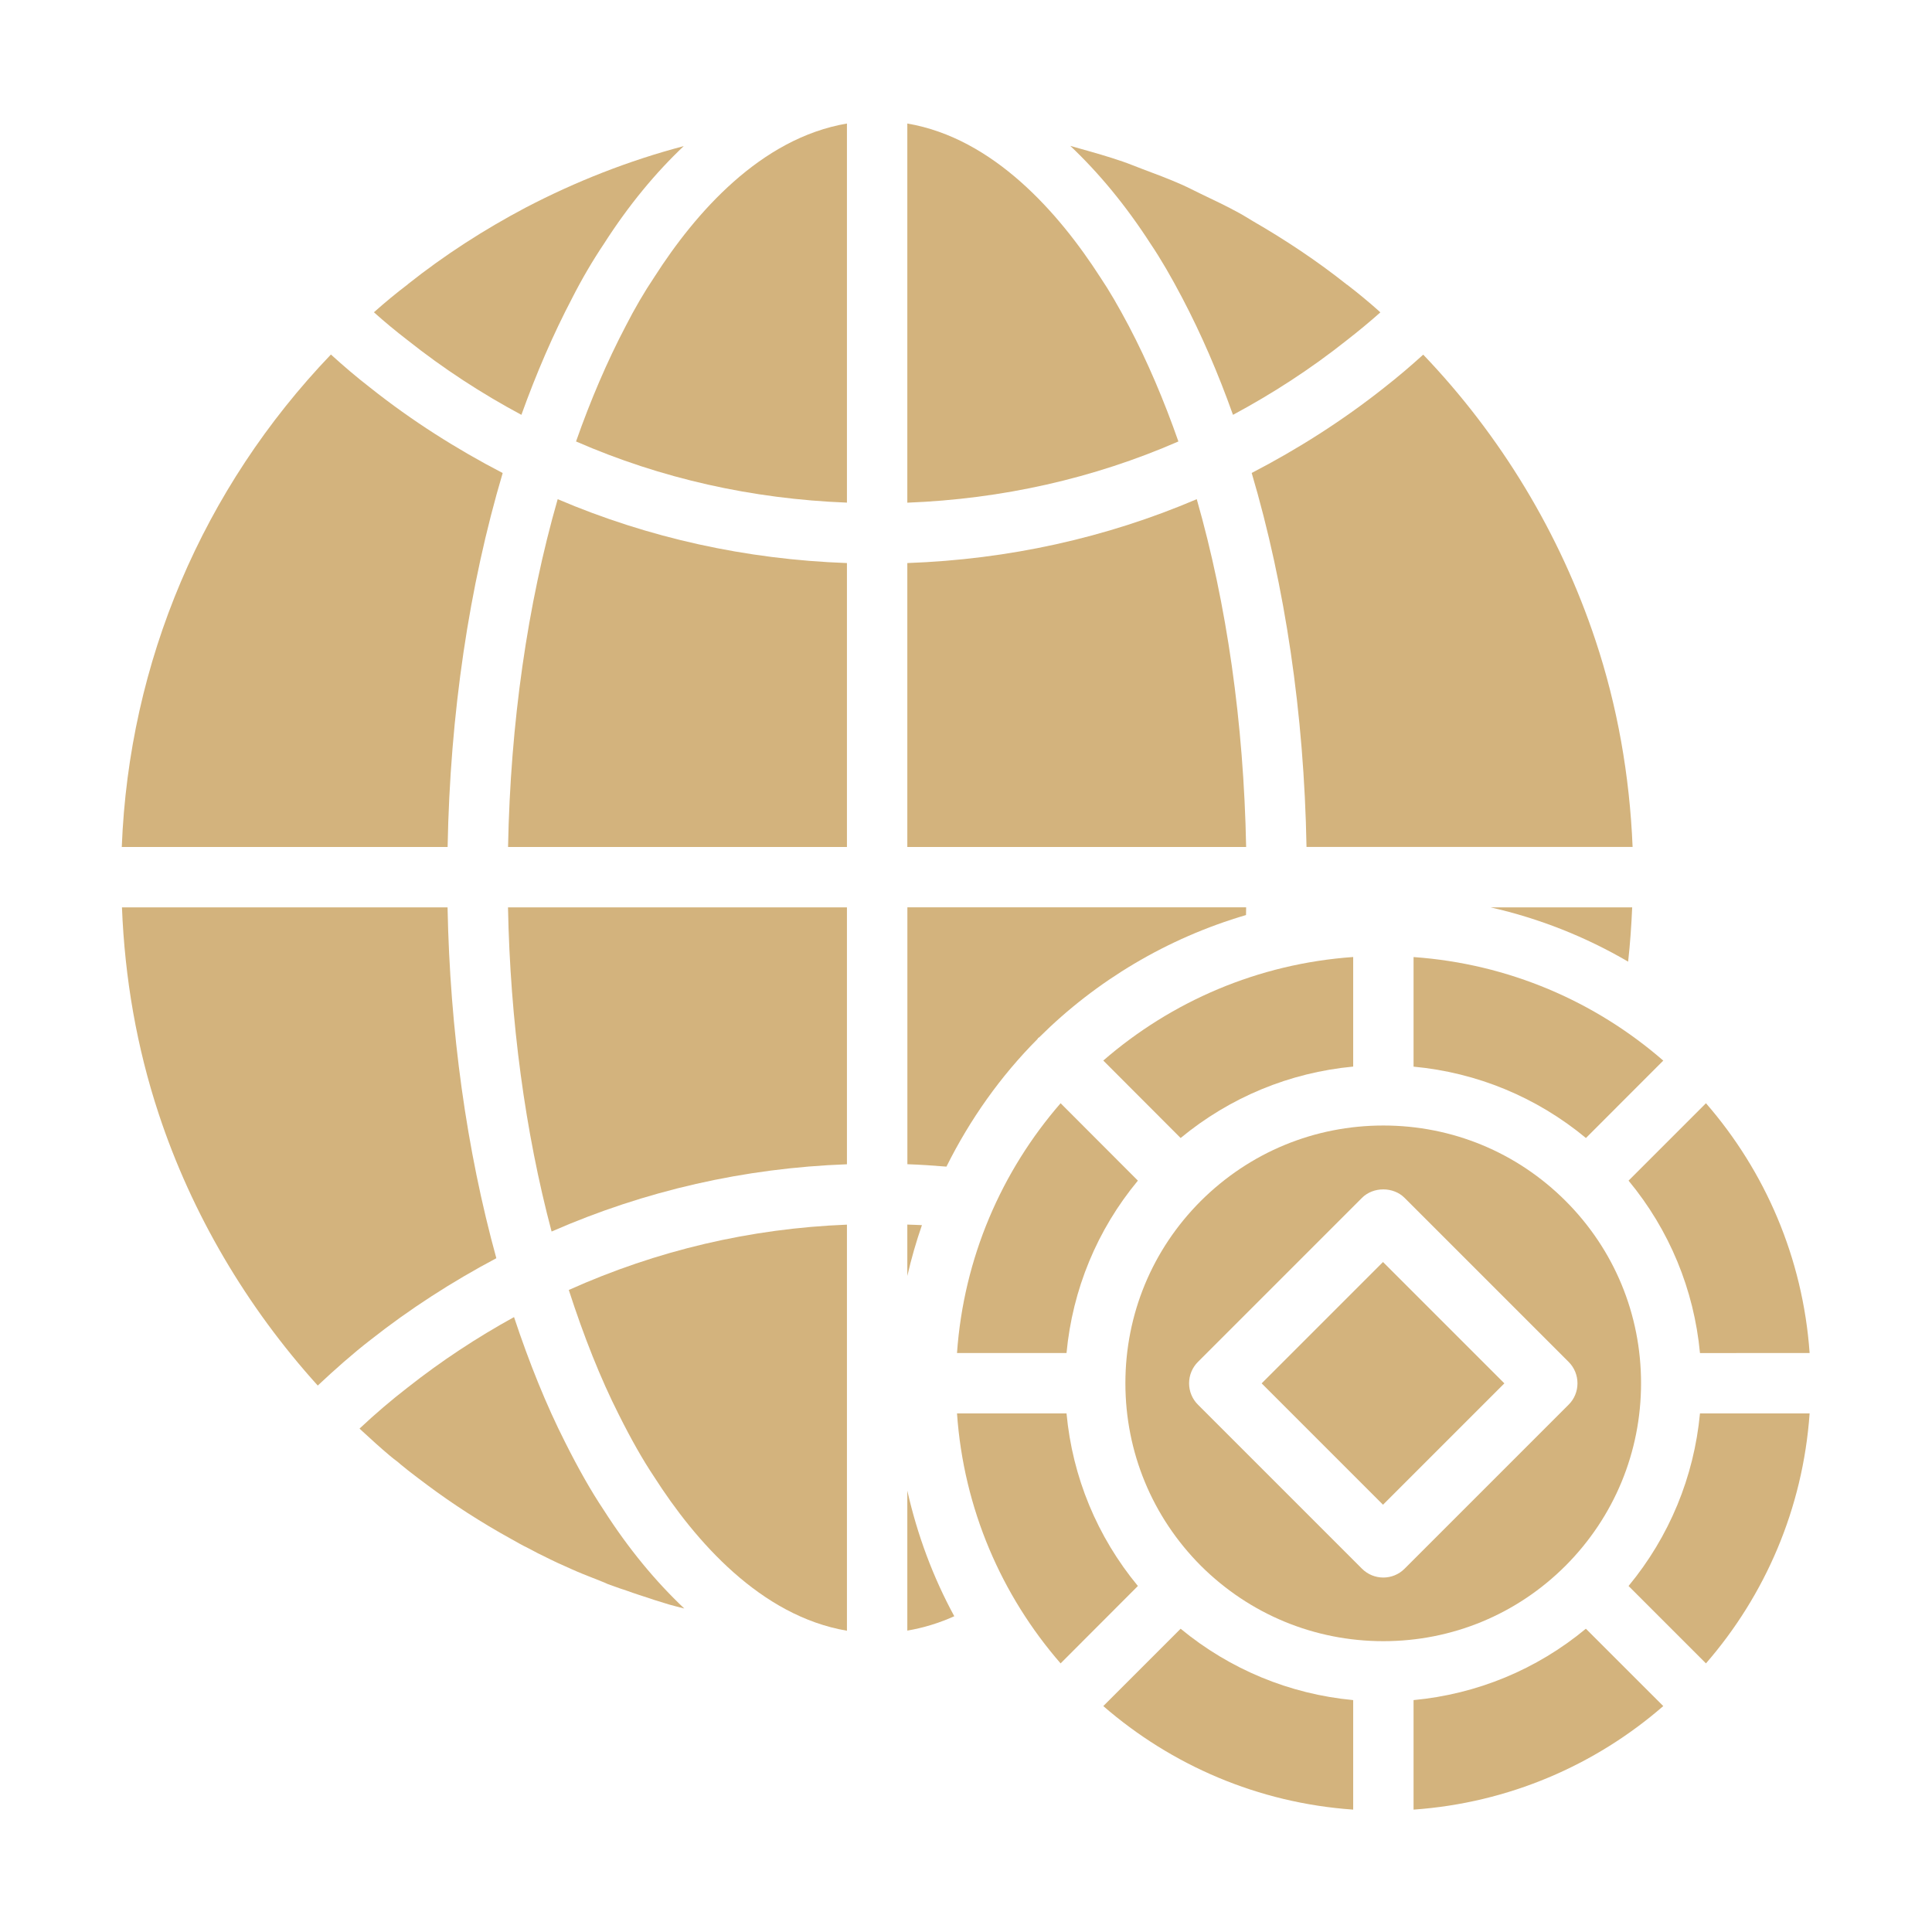
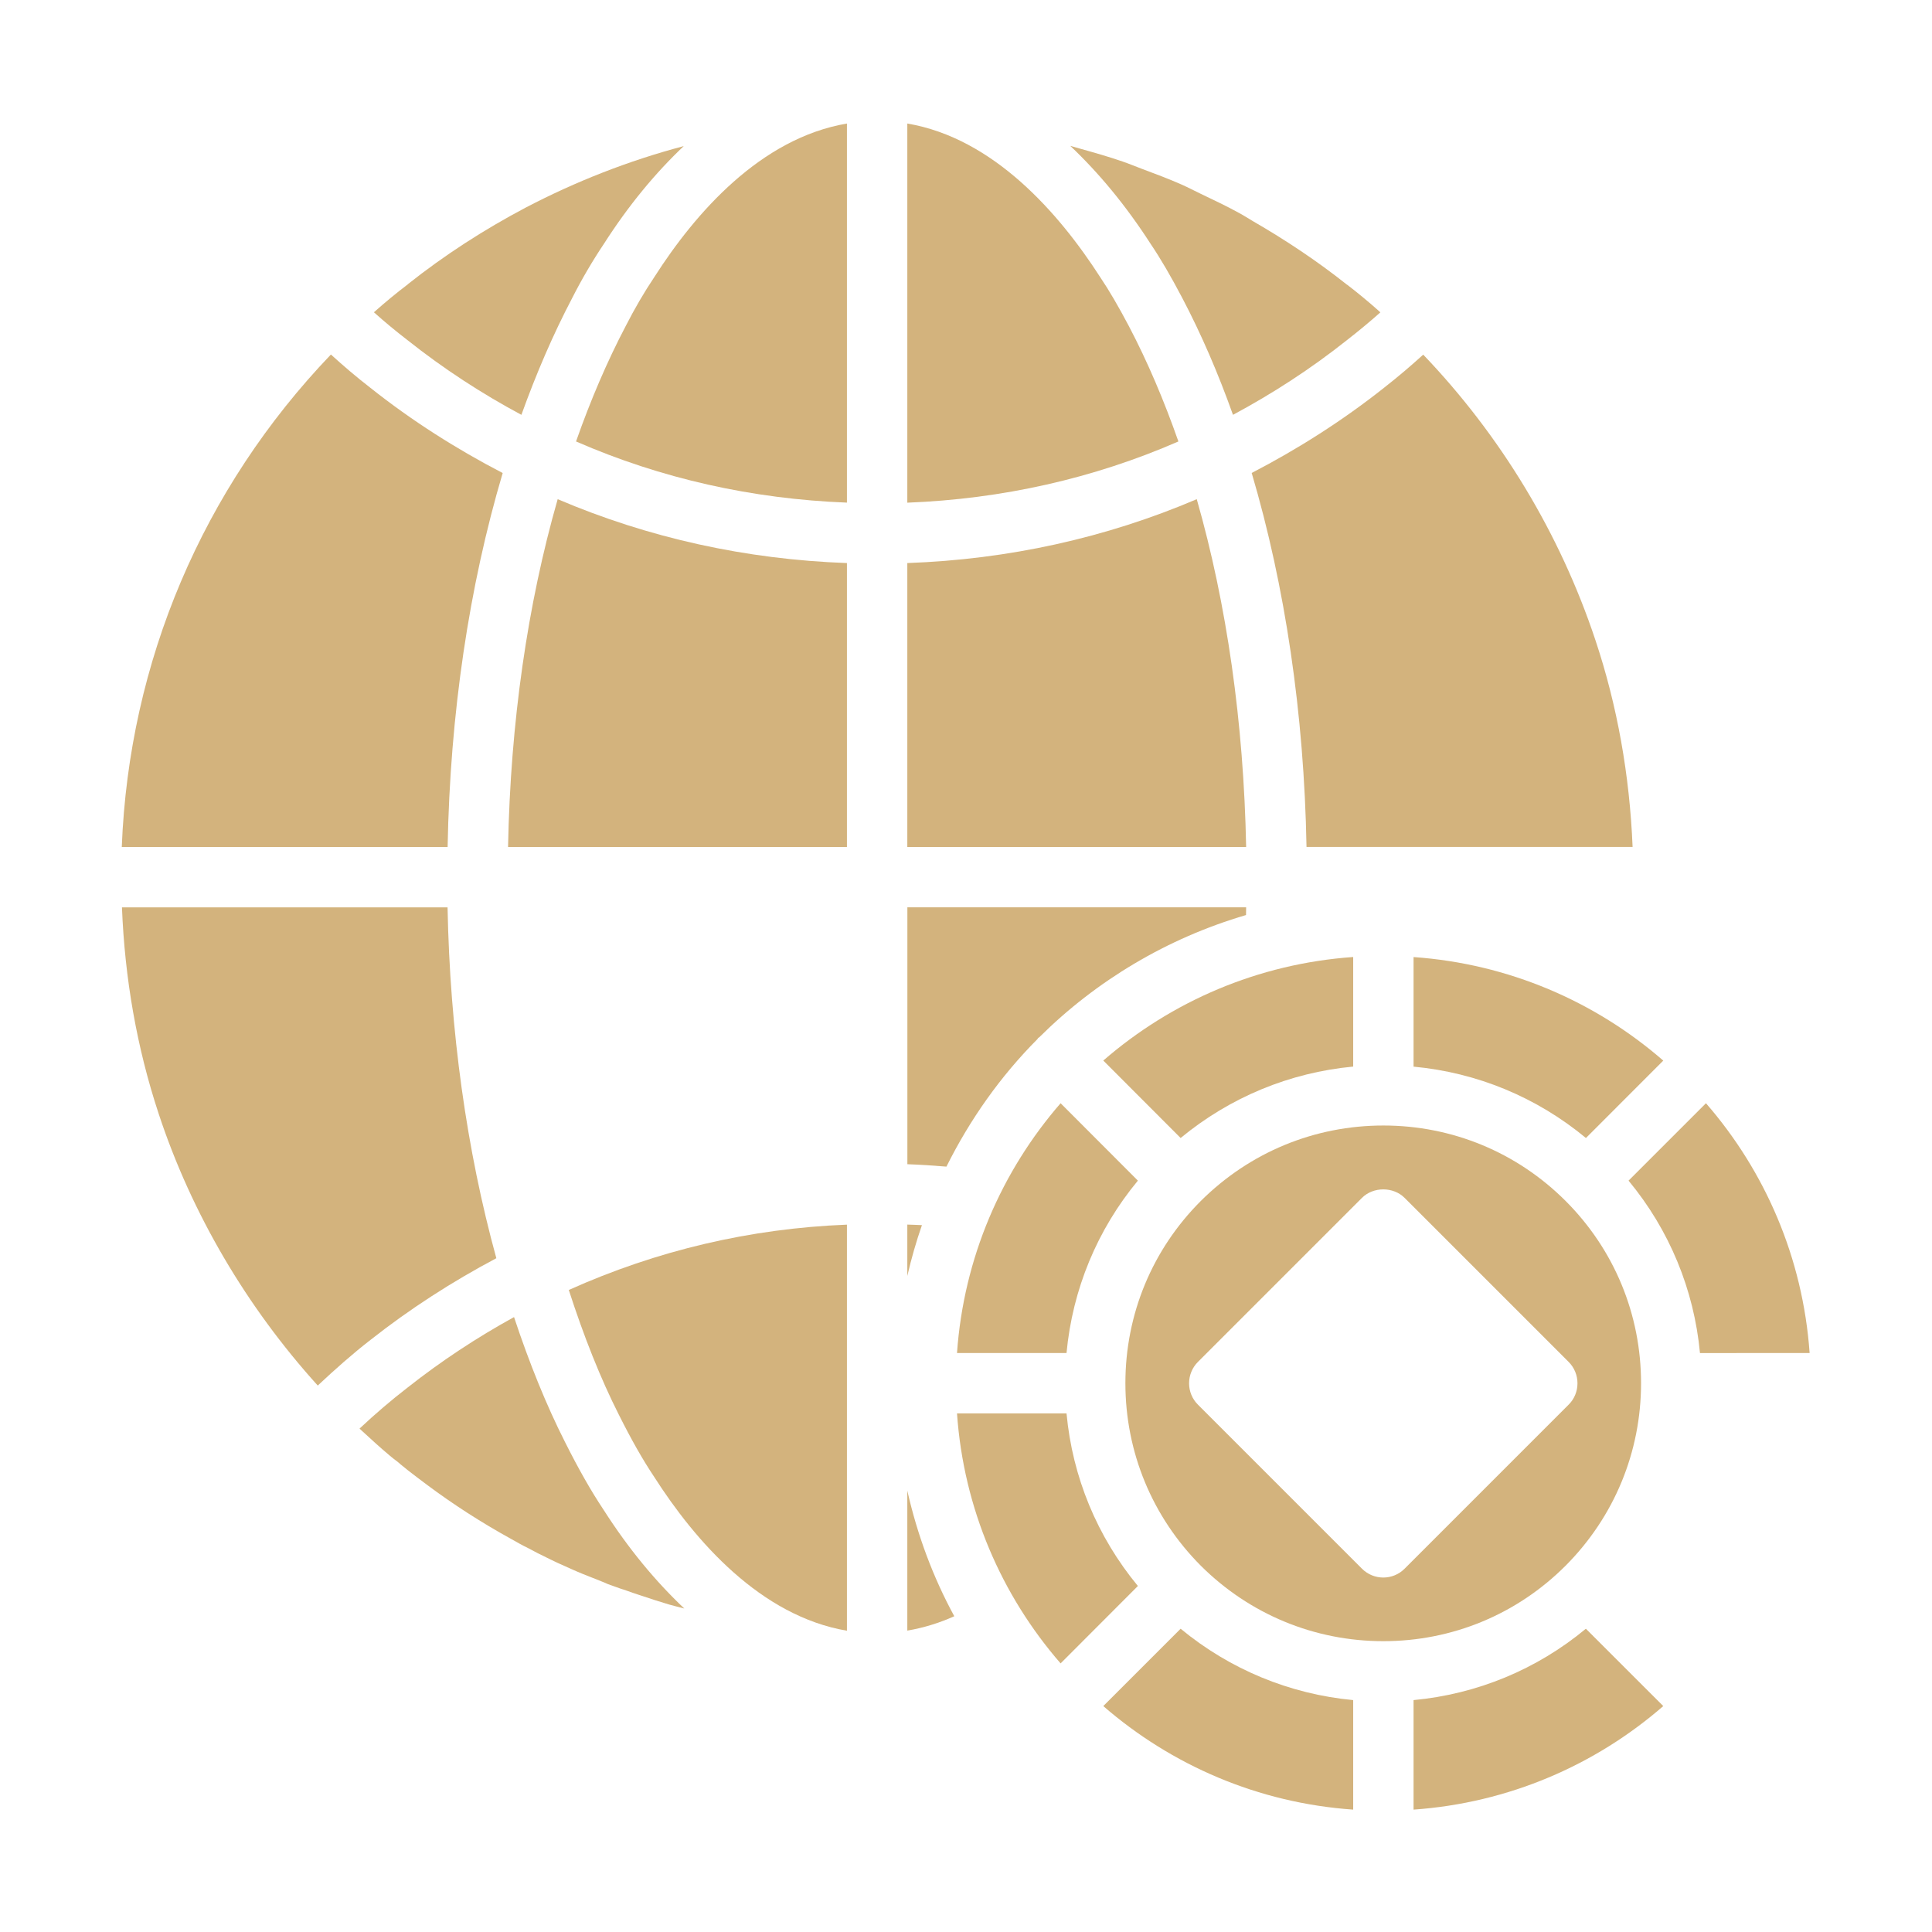
<svg xmlns="http://www.w3.org/2000/svg" width="32" height="32" viewBox="0 0 32 32" fill="none">
  <g clip-path="url(#clip0_32251_31320)">
    <path d="M15.028 14.029H20.64C20.6 11.969 20.319 10.005 19.822 8.268C18.317 8.91 16.703 9.266 15.028 9.326V14.029Z" fill="#D3B37D" />
    <path d="M15.028 19.283C15.249 19.291 15.464 19.305 15.676 19.323C16.066 18.54 16.572 17.825 17.183 17.211C17.188 17.205 17.19 17.198 17.195 17.192C17.201 17.187 17.209 17.185 17.215 17.179C18.157 16.243 19.33 15.54 20.638 15.156C20.639 15.114 20.64 15.071 20.64 15.028H15.029V19.283H15.028Z" fill="#D3B37D" />
-     <path d="M14.028 19.284V15.029H8.414C8.451 16.908 8.697 18.743 9.136 20.398C10.69 19.718 12.331 19.346 14.028 19.284Z" fill="#D3B37D" />
    <path d="M8.326 7.835C7.561 7.437 6.824 6.971 6.133 6.422C5.899 6.241 5.686 6.058 5.481 5.872C3.356 8.092 2.136 10.962 2.017 14.029H7.414C7.454 11.824 7.77 9.709 8.326 7.835Z" fill="#D3B37D" />
    <path d="M18.225 4.594C17.539 3.527 16.455 2.288 15.028 2.046V8.326C16.598 8.265 18.11 7.926 19.518 7.312C19.279 6.63 19.006 5.989 18.698 5.402C18.526 5.077 18.372 4.812 18.225 4.594Z" fill="#D3B37D" />
    <path d="M10.099 26.249C10.105 26.251 10.15 26.267 10.156 26.269C10.229 26.297 10.306 26.322 10.382 26.347C10.446 26.369 10.508 26.393 10.573 26.413L10.613 26.426C10.773 26.481 10.927 26.529 11.086 26.577C11.162 26.599 11.251 26.62 11.334 26.642C10.863 26.197 10.414 25.659 9.999 25.01C9.789 24.695 9.584 24.334 9.358 23.884C9.05 23.276 8.768 22.58 8.514 21.815C7.898 22.154 7.306 22.544 6.75 22.983C6.482 23.19 6.216 23.417 5.955 23.662C5.973 23.679 5.992 23.696 6.01 23.713C6.16 23.852 6.303 23.981 6.449 24.104L6.49 24.138C6.513 24.156 6.534 24.174 6.558 24.191C6.574 24.202 6.59 24.216 6.606 24.229C6.615 24.237 6.624 24.245 6.633 24.253L6.759 24.355C6.863 24.435 6.965 24.514 7.072 24.593C7.289 24.755 7.514 24.911 7.745 25.06C7.979 25.21 8.217 25.353 8.461 25.487C8.563 25.545 8.658 25.599 8.752 25.644L8.826 25.683C8.881 25.713 8.934 25.741 8.993 25.768C9.165 25.856 9.31 25.921 9.46 25.987C9.531 26.019 9.591 26.044 9.649 26.068L10.006 26.21C10.063 26.238 10.081 26.242 10.099 26.248V26.249Z" fill="#D3B37D" />
    <path d="M14.028 2.046C12.598 2.289 11.518 3.526 10.841 4.584C10.668 4.842 10.511 5.112 10.366 5.396C10.056 5.986 9.781 6.629 9.541 7.312C10.948 7.926 12.46 8.265 14.028 8.325V2.046Z" fill="#D3B37D" />
    <path d="M5.263 22.949C5.551 22.679 5.841 22.422 6.134 22.195C6.787 21.68 7.489 21.228 8.221 20.84C7.729 19.055 7.452 17.065 7.413 15.029H2.02C2.066 16.198 2.264 17.348 2.63 18.453C3.175 20.103 4.084 21.645 5.263 22.949Z" fill="#D3B37D" />
    <path d="M29.973 22.41C29.861 20.833 29.235 19.399 28.256 18.273L26.974 19.555C27.649 20.37 28.058 21.357 28.157 22.411L29.973 22.41Z" fill="#D3B37D" />
-     <path d="M26.974 26.269L28.256 27.551C29.235 26.424 29.862 24.989 29.973 23.41H28.157C28.058 24.464 27.649 25.452 26.974 26.269V26.269Z" fill="#D3B37D" />
    <path d="M22.311 4.716C21.814 4.321 21.292 3.975 20.754 3.664C20.679 3.621 20.606 3.572 20.53 3.531C20.32 3.415 20.105 3.314 19.89 3.211C19.785 3.161 19.682 3.106 19.576 3.059C19.357 2.962 19.132 2.878 18.907 2.794C18.803 2.755 18.701 2.712 18.596 2.676C18.361 2.595 18.122 2.527 17.882 2.46C17.83 2.446 17.779 2.43 17.727 2.416C18.197 2.861 18.645 3.398 19.061 4.044C19.223 4.284 19.395 4.579 19.583 4.937C19.897 5.535 20.177 6.183 20.422 6.871C21.078 6.519 21.708 6.111 22.304 5.638C22.504 5.482 22.689 5.329 22.863 5.174C22.855 5.166 22.848 5.159 22.84 5.152C22.666 4.997 22.489 4.851 22.312 4.715L22.311 4.716Z" fill="#D3B37D" />
    <path d="M23.413 28.159V29.973C24.989 29.862 26.424 29.236 27.549 28.258L26.267 26.977C25.453 27.652 24.466 28.06 23.413 28.159Z" fill="#D3B37D" />
    <path d="M25.931 19.891C25.125 19.086 24.053 18.642 22.913 18.642C21.771 18.642 20.699 19.086 19.889 19.892C19.084 20.697 18.64 21.769 18.64 22.91C18.64 24.051 19.084 25.125 19.89 25.934C20.699 26.739 21.773 27.183 22.913 27.183C24.052 27.183 25.125 26.739 25.931 25.933C26.737 25.124 27.181 24.05 27.181 22.91C27.181 21.77 26.737 20.697 25.931 19.891ZM23.265 25.982C23.168 26.08 23.04 26.129 22.912 26.129C22.784 26.129 22.655 26.08 22.558 25.982L19.841 23.265C19.747 23.171 19.695 23.045 19.695 22.912C19.695 22.779 19.747 22.652 19.841 22.558L22.558 19.841C22.745 19.653 23.078 19.653 23.265 19.841L25.982 22.558C26.076 22.652 26.128 22.779 26.128 22.912C26.128 23.045 26.076 23.172 25.982 23.265L23.265 25.982Z" fill="#D3B37D" />
-     <path d="M20.897 22.913L22.907 20.903L24.917 22.913L22.907 24.923L20.897 22.913Z" fill="#D3B37D" />
    <path d="M6.754 4.71C6.564 4.854 6.379 5.007 6.197 5.169C6.196 5.17 6.195 5.172 6.194 5.173C6.367 5.328 6.551 5.481 6.75 5.634C7.348 6.109 7.979 6.519 8.636 6.871C8.883 6.184 9.163 5.535 9.477 4.937C9.637 4.622 9.816 4.317 10.005 4.035C10.415 3.395 10.858 2.862 11.325 2.42C10.415 2.66 9.537 3.005 8.704 3.44C8.024 3.8 7.37 4.219 6.753 4.709L6.754 4.71Z" fill="#D3B37D" />
    <path d="M22.413 28.159C21.36 28.06 20.372 27.651 19.555 26.977L18.274 28.258C19.401 29.236 20.835 29.863 22.413 29.973V28.159Z" fill="#D3B37D" />
    <path d="M14.028 27.01V20.284C12.428 20.347 10.882 20.71 9.421 21.366C9.67 22.136 9.947 22.834 10.251 23.434C10.459 23.849 10.644 24.175 10.836 24.463C11.518 25.529 12.599 26.767 14.028 27.01Z" fill="#D3B37D" />
    <path d="M15.028 21.134C15.094 20.847 15.175 20.566 15.27 20.292C15.191 20.287 15.109 20.287 15.028 20.283V21.134Z" fill="#D3B37D" />
    <path d="M17.567 27.551L18.847 26.269C18.172 25.452 17.763 24.464 17.665 23.41H15.851C15.961 24.989 16.588 26.425 17.567 27.551Z" fill="#D3B37D" />
-     <path d="M24.689 15.029C25.502 15.213 26.267 15.519 26.967 15.928C27 15.631 27.021 15.332 27.034 15.029H24.689Z" fill="#D3B37D" />
    <path d="M23.573 5.874C23.369 6.059 23.155 6.242 22.921 6.425C22.23 6.972 21.496 7.437 20.732 7.834C21.285 9.704 21.6 11.818 21.64 14.028H27.041C26.992 12.841 26.788 11.69 26.425 10.602C25.837 8.834 24.853 7.211 23.573 5.874Z" fill="#D3B37D" />
    <path d="M23.413 17.667C24.466 17.765 25.453 18.174 26.268 18.849L27.549 17.567C26.424 16.589 24.989 15.963 23.413 15.852V17.667Z" fill="#D3B37D" />
    <path d="M15.028 27.008C15.291 26.963 15.55 26.885 15.806 26.77C15.455 26.125 15.194 25.426 15.028 24.69V27.008Z" fill="#D3B37D" />
    <path d="M17.567 18.273C16.589 19.399 15.962 20.833 15.851 22.41H17.665C17.764 21.357 18.172 20.369 18.847 19.555L17.567 18.273V18.273Z" fill="#D3B37D" />
    <path d="M8.415 14.029H14.028V9.326C12.355 9.266 10.742 8.91 9.237 8.268C8.737 10.01 8.454 11.975 8.415 14.029Z" fill="#D3B37D" />
    <path d="M22.413 17.666V15.851C20.835 15.962 19.401 16.588 18.274 17.566L19.555 18.849C20.372 18.174 21.36 17.765 22.413 17.666Z" fill="#D3B37D" />
  </g>
  <defs>
    <clipPath id="clip0_32251_31320">
      <rect width="32" height="32" fill="white" />
    </clipPath>
  </defs>
</svg>